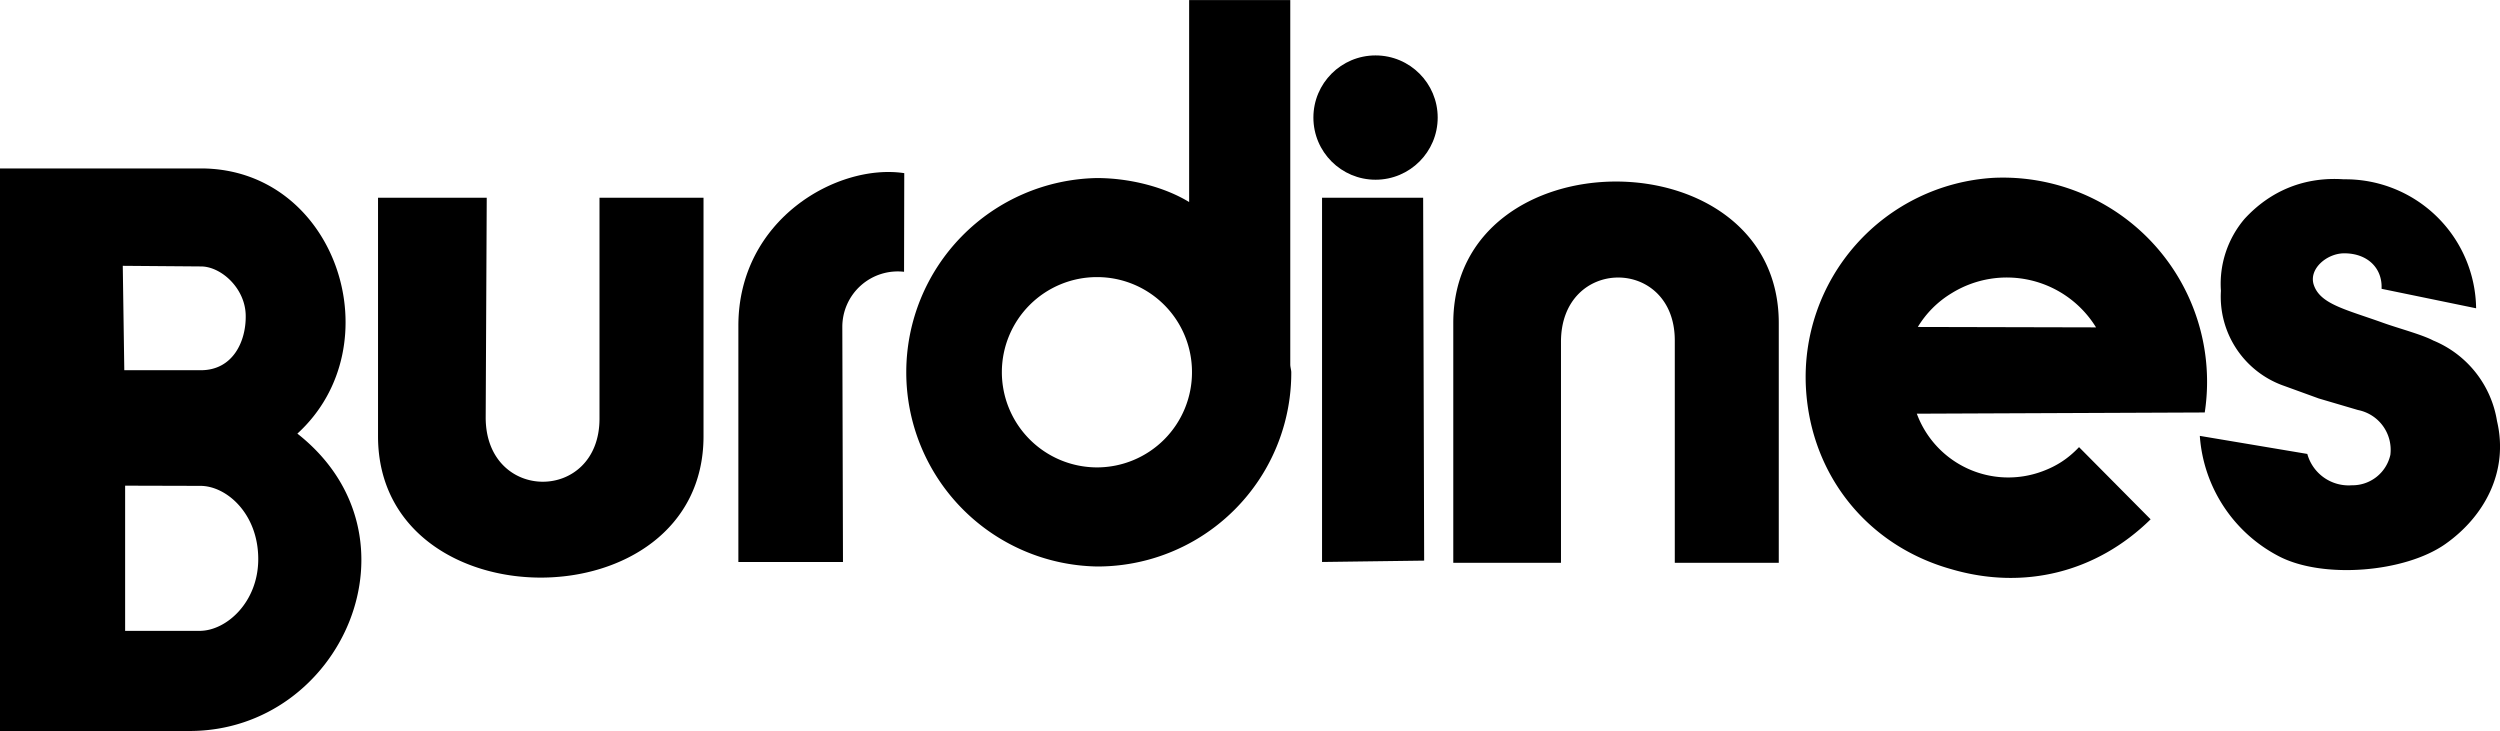
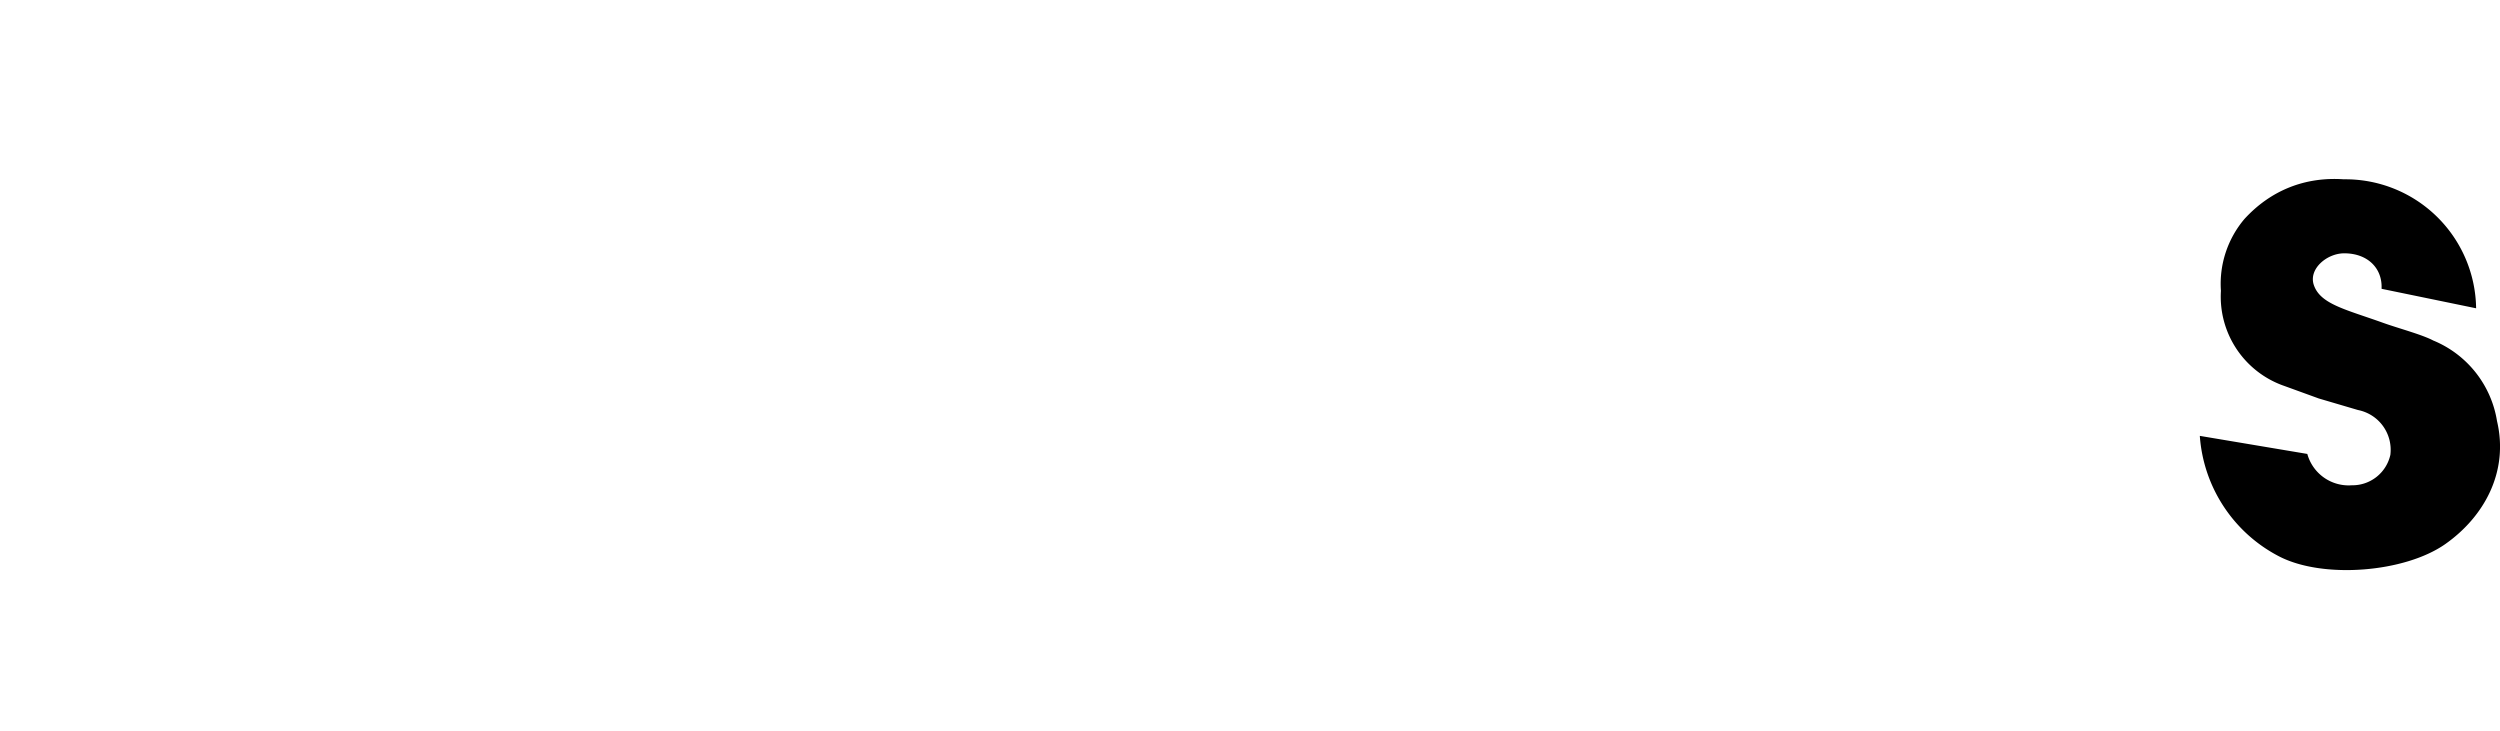
<svg xmlns="http://www.w3.org/2000/svg" width="2500" height="731" viewBox="0 0 72.006 21.052">
-   <path d="M34.25 5.818c-.697-.426-1.695-.691-2.658-.691a5.595 5.595 0 0 0 0 11.188 5.58 5.58 0 0 0 5.6-5.594c0-.064-.029-.147-.029-.224V0H34.25v5.818zM31.597 7.98a2.732 2.732 0 0 1 2.735 2.734 2.739 2.739 0 0 1-2.735 2.747 2.745 2.745 0 0 1-2.741-2.747 2.738 2.738 0 0 1 2.741-2.734zM48.238 9.812v6.397h2.995V9.303c0-5.434-9.375-5.434-9.375 0v6.905h3.102v-6.35c-.012-2.48 3.284-2.48 3.278-.046zM17.267 5.694v6.355c.006 2.44-3.291 2.44-3.278-.041l.03-6.314h-3.131v6.87c0 5.428 9.375 5.428 9.375 0v-6.87h-2.996z" />
-   <path d="M26.039 7.827l.006-2.841c-1.919-.29-4.778 1.323-4.778 4.395v6.805h3.013l-.019-6.776a1.596 1.596 0 0 1 1.778-1.583z" />
-   <circle cx="39.619" cy="3.385" r="1.79" />
-   <path d="M38.078 5.694v10.491l2.941-.039-.029-10.452zM0 4.85v16.203h5.458c4.396 0 6.867-5.61 3.107-8.565C11.351 9.944 9.7 4.85 5.783 4.85H0zm3.604 9.137l2.168.006c.75 0 1.666.798 1.666 2.109 0 1.24-.916 2.067-1.689 2.067H3.604v-4.182zm-.024-3.325l-.044-3.007 2.253.018c.579 0 1.282.632 1.288 1.418.012.727-.36 1.571-1.293 1.571H3.58zM56.201 16.392c2.094.615 4.184.093 5.742-1.436l-2.062-2.079c-.311.328-.64.544-1.064.7a2.809 2.809 0 0 1-3.608-1.663l8.293-.035a5.879 5.879 0 0 0-6.09-6.758 5.749 5.749 0 0 0-5.395 6.08c.15 2.496 1.776 4.515 4.184 5.191zm-.963-6.976a2.87 2.87 0 0 1 .98-.976 3.018 3.018 0 0 1 4.153.988l-5.133-.012z" />
  <path d="M64.648 6.303a2.888 2.888 0 0 0-.68 2.073 2.72 2.72 0 0 0 1.832 2.741l.988.359 1.127.332c.603.121 1.006.678.934 1.288a1.12 1.12 0 0 1-1.111.88 1.235 1.235 0 0 1-1.282-.903l-3.096-.52a4.242 4.242 0 0 0 2.282 3.47c1.266.657 3.623.466 4.79-.355 1.114-.784 1.833-2.077 1.488-3.541a3.027 3.027 0 0 0-1.837-2.321c-.325-.172-.998-.349-1.441-.508-1.087-.39-1.808-.538-1.997-1.087-.16-.46.366-.91.863-.916.673-.006 1.116.419 1.087 1.022l2.723.561a3.766 3.766 0 0 0-3.81-3.715c-1.118-.077-2.103.316-2.86 1.14z" />
</svg>